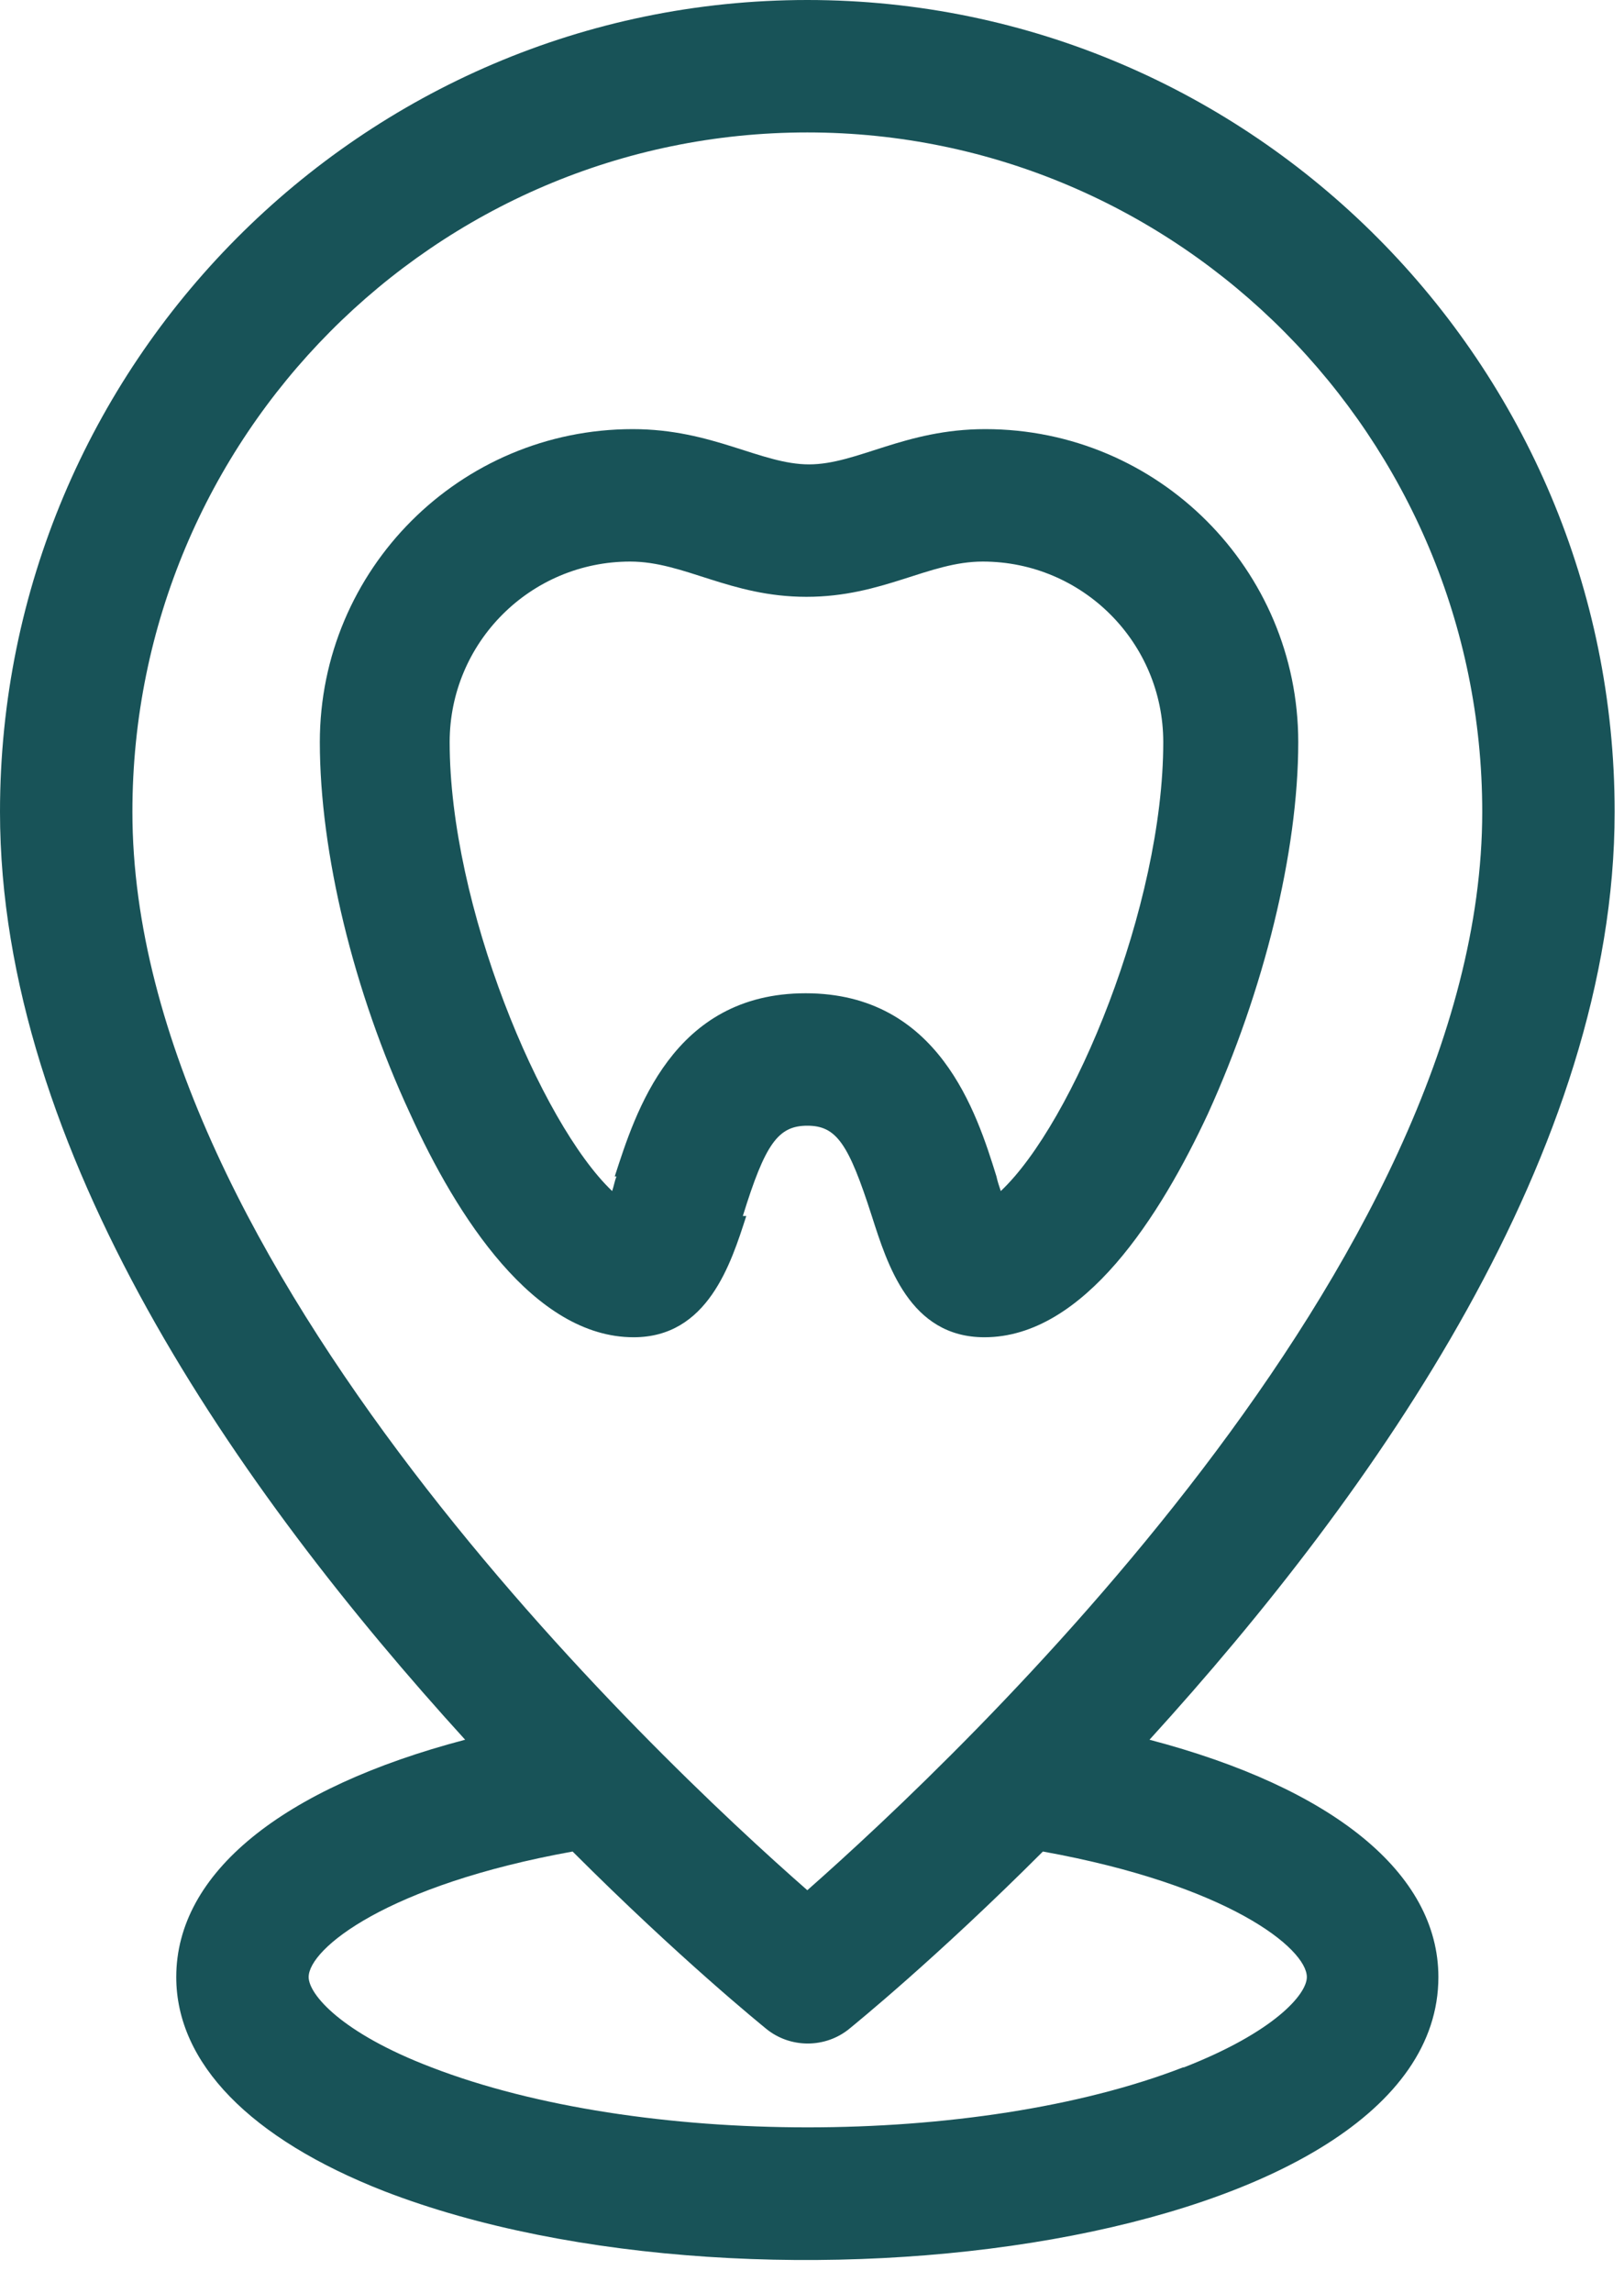
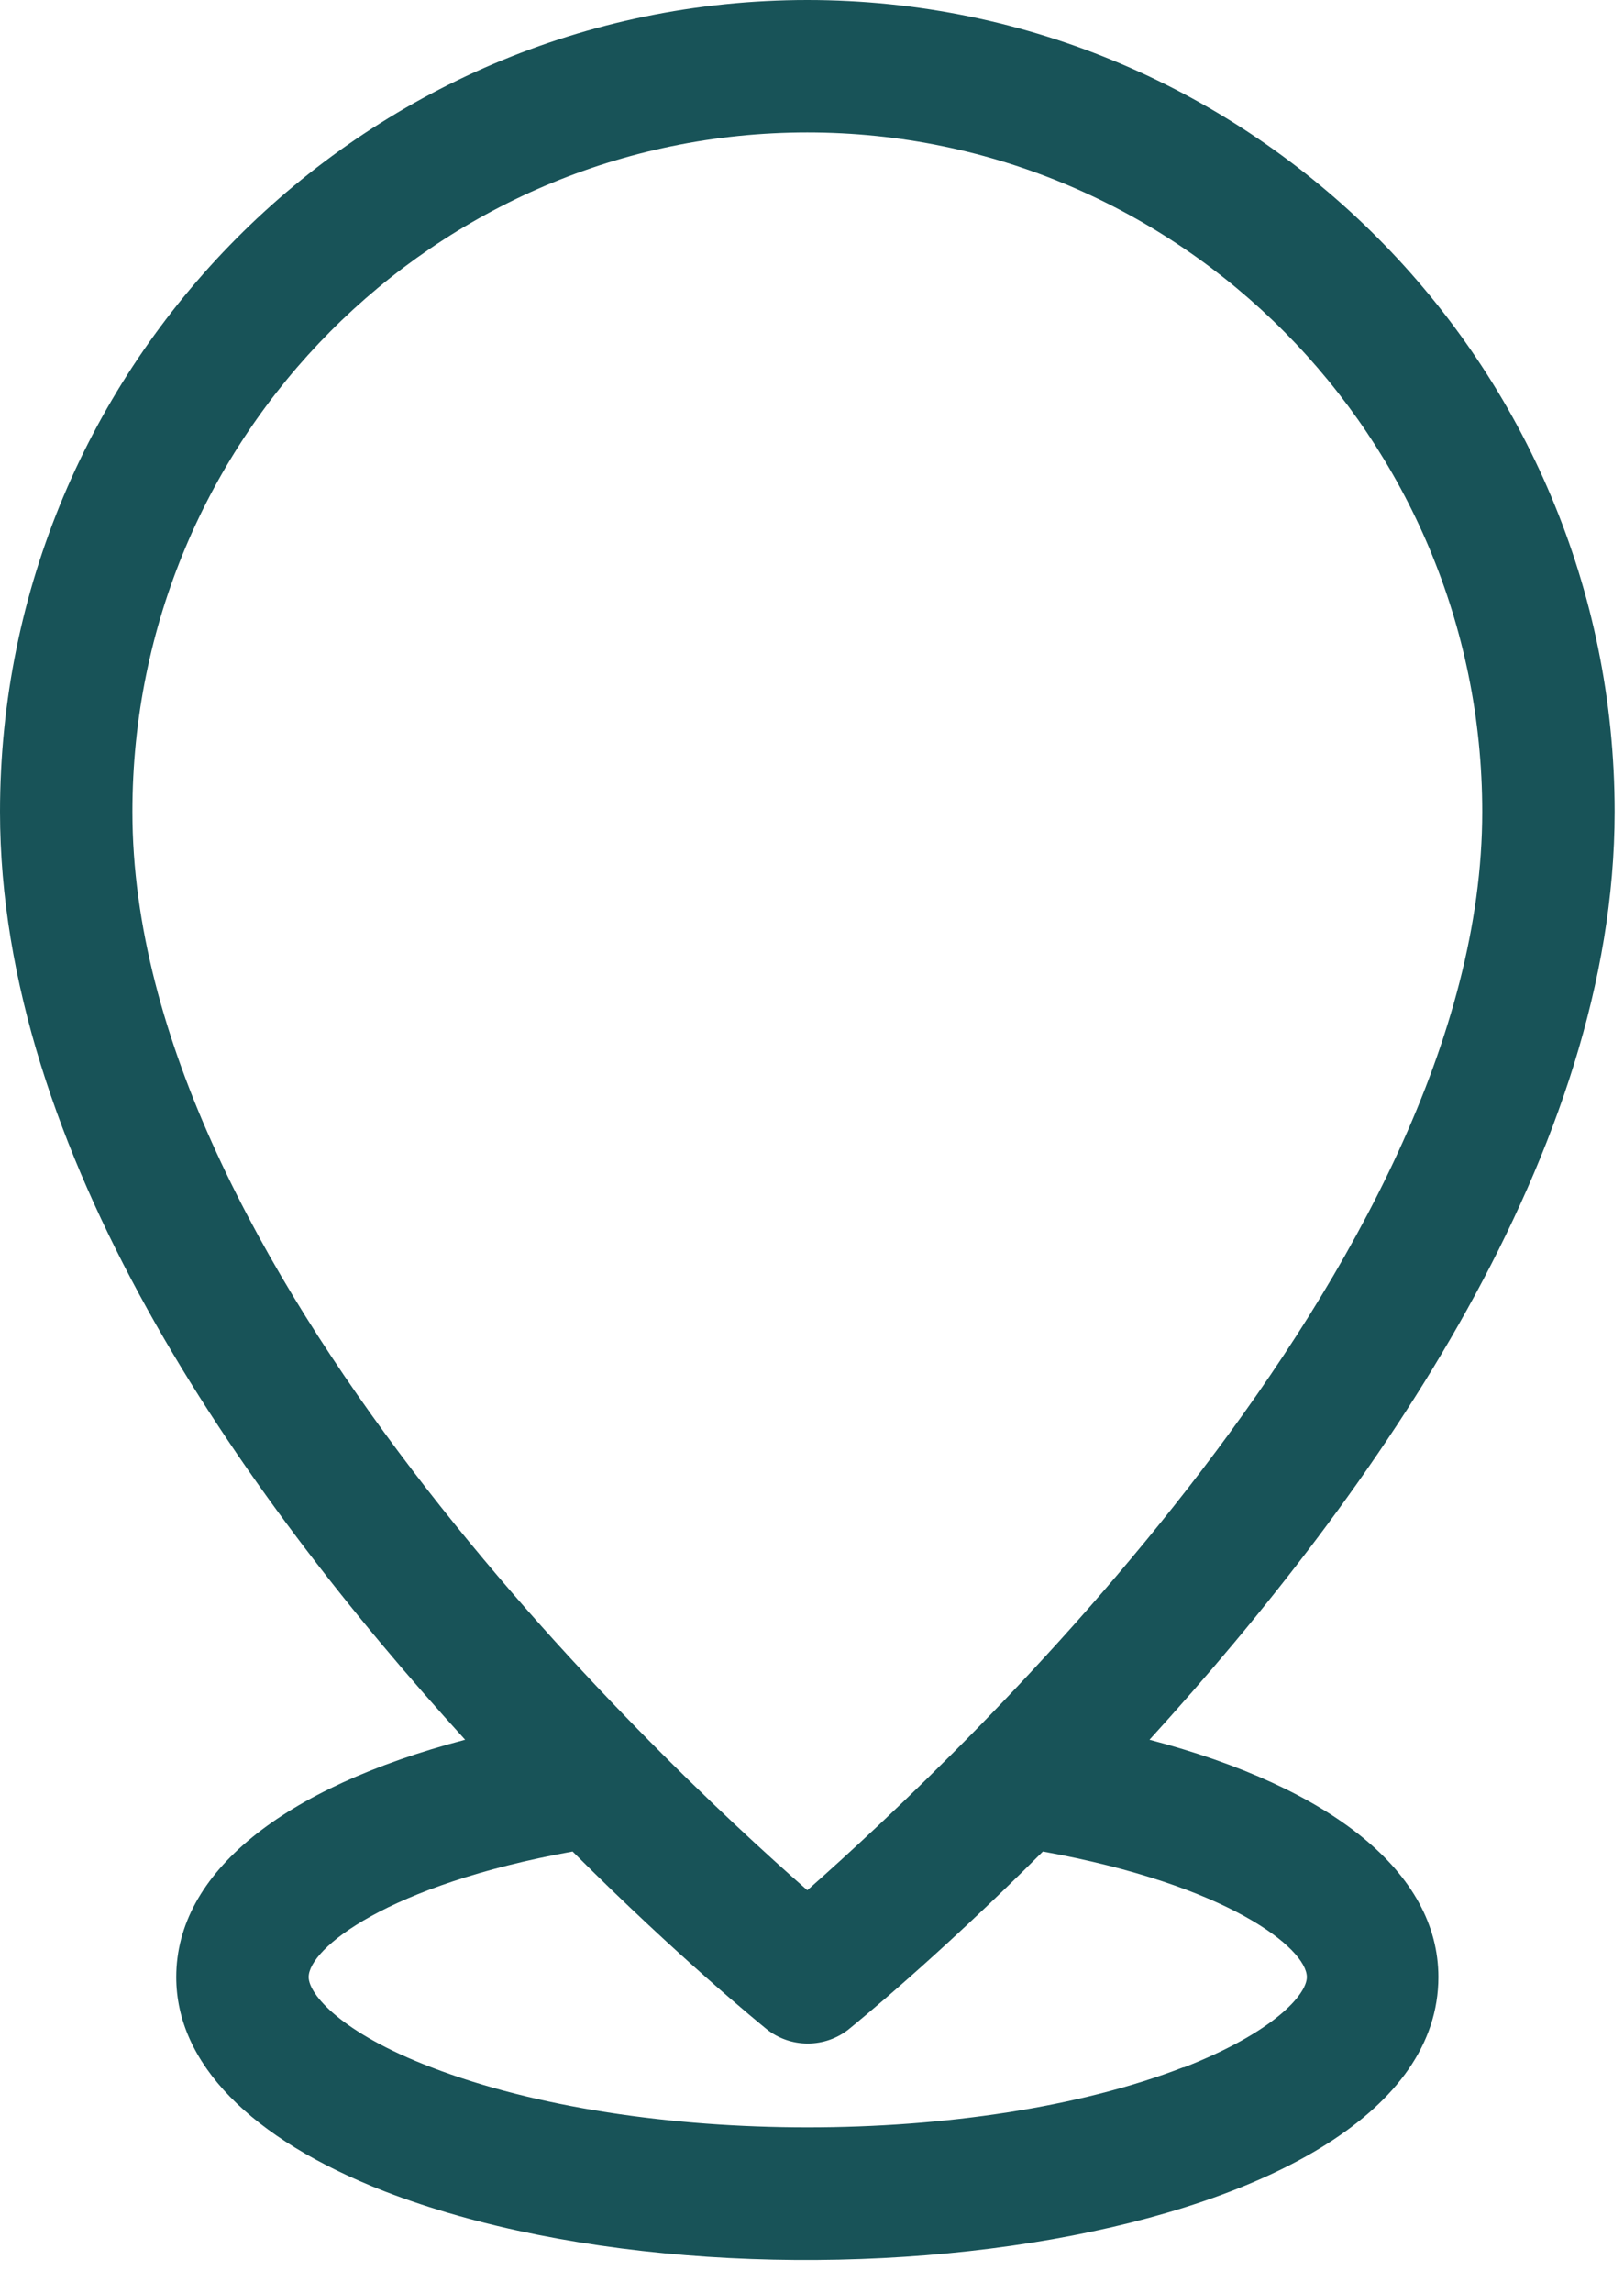
<svg xmlns="http://www.w3.org/2000/svg" width="34" height="48" viewBox="0 0 34 48" fill="none">
-   <path d="M15.552 25.452C16.02 23.94 16.29 23.562 16.902 23.562C17.514 23.562 17.766 23.94 18.252 25.452C18.576 26.46 19.044 27.99 20.61 27.99C22.698 27.99 24.3 25.434 25.29 23.31C26.46 20.736 27.18 17.838 27.18 15.534C27.18 11.916 24.246 8.982 20.628 8.982C18.936 8.982 17.946 9.72 16.938 9.72C15.93 9.72 14.922 8.982 13.248 8.982C9.63 8.982 6.696 11.916 6.696 15.534C6.696 17.838 7.398 20.754 8.586 23.31C9.558 25.452 11.178 27.99 13.266 27.99C14.814 27.99 15.3 26.46 15.624 25.452H15.552ZM12.906 24.624C12.87 24.714 12.852 24.822 12.816 24.93C11.322 23.508 9.414 18.954 9.414 15.534C9.414 13.446 11.106 11.754 13.194 11.754C14.328 11.754 15.282 12.492 16.884 12.492C18.486 12.492 19.44 11.754 20.574 11.754C22.662 11.754 24.354 13.446 24.354 15.534C24.354 18.954 22.464 23.508 20.952 24.93C20.916 24.822 20.88 24.714 20.862 24.624C20.448 23.292 19.656 20.79 16.866 20.79C14.076 20.79 13.302 23.292 12.87 24.624H12.906Z" fill="#185358" />
  <path d="M24.066 36.414C28.818 31.194 33.804 24.084 33.804 16.992C33.804 7.632 26.226 0 16.902 0C7.578 0 0 7.632 0 16.992C0 24.084 4.986 31.194 9.738 36.414C5.904 37.422 3.69 39.204 3.69 41.382C3.69 43.182 5.238 44.766 8.046 45.864C15.912 48.906 30.114 46.998 30.114 41.382C30.114 39.204 27.9 37.422 24.066 36.414ZM2.772 16.992C2.772 9.144 9.108 2.772 16.902 2.772C24.696 2.772 31.032 9.162 31.032 16.992C31.032 26.442 20.106 36.738 16.902 39.564C13.698 36.756 2.772 26.46 2.772 16.992ZM24.768 43.272C20.448 44.946 13.374 44.946 9.036 43.272C7.146 42.552 6.462 41.742 6.462 41.382C6.462 40.788 8.1 39.456 11.988 38.754C14.238 41.004 15.93 42.372 16.038 42.462C16.542 42.876 17.28 42.876 17.784 42.462C17.892 42.372 19.584 41.004 21.834 38.754C25.722 39.456 27.36 40.788 27.36 41.382C27.36 41.742 26.676 42.534 24.786 43.272H24.768Z" fill="#185358" />
</svg>